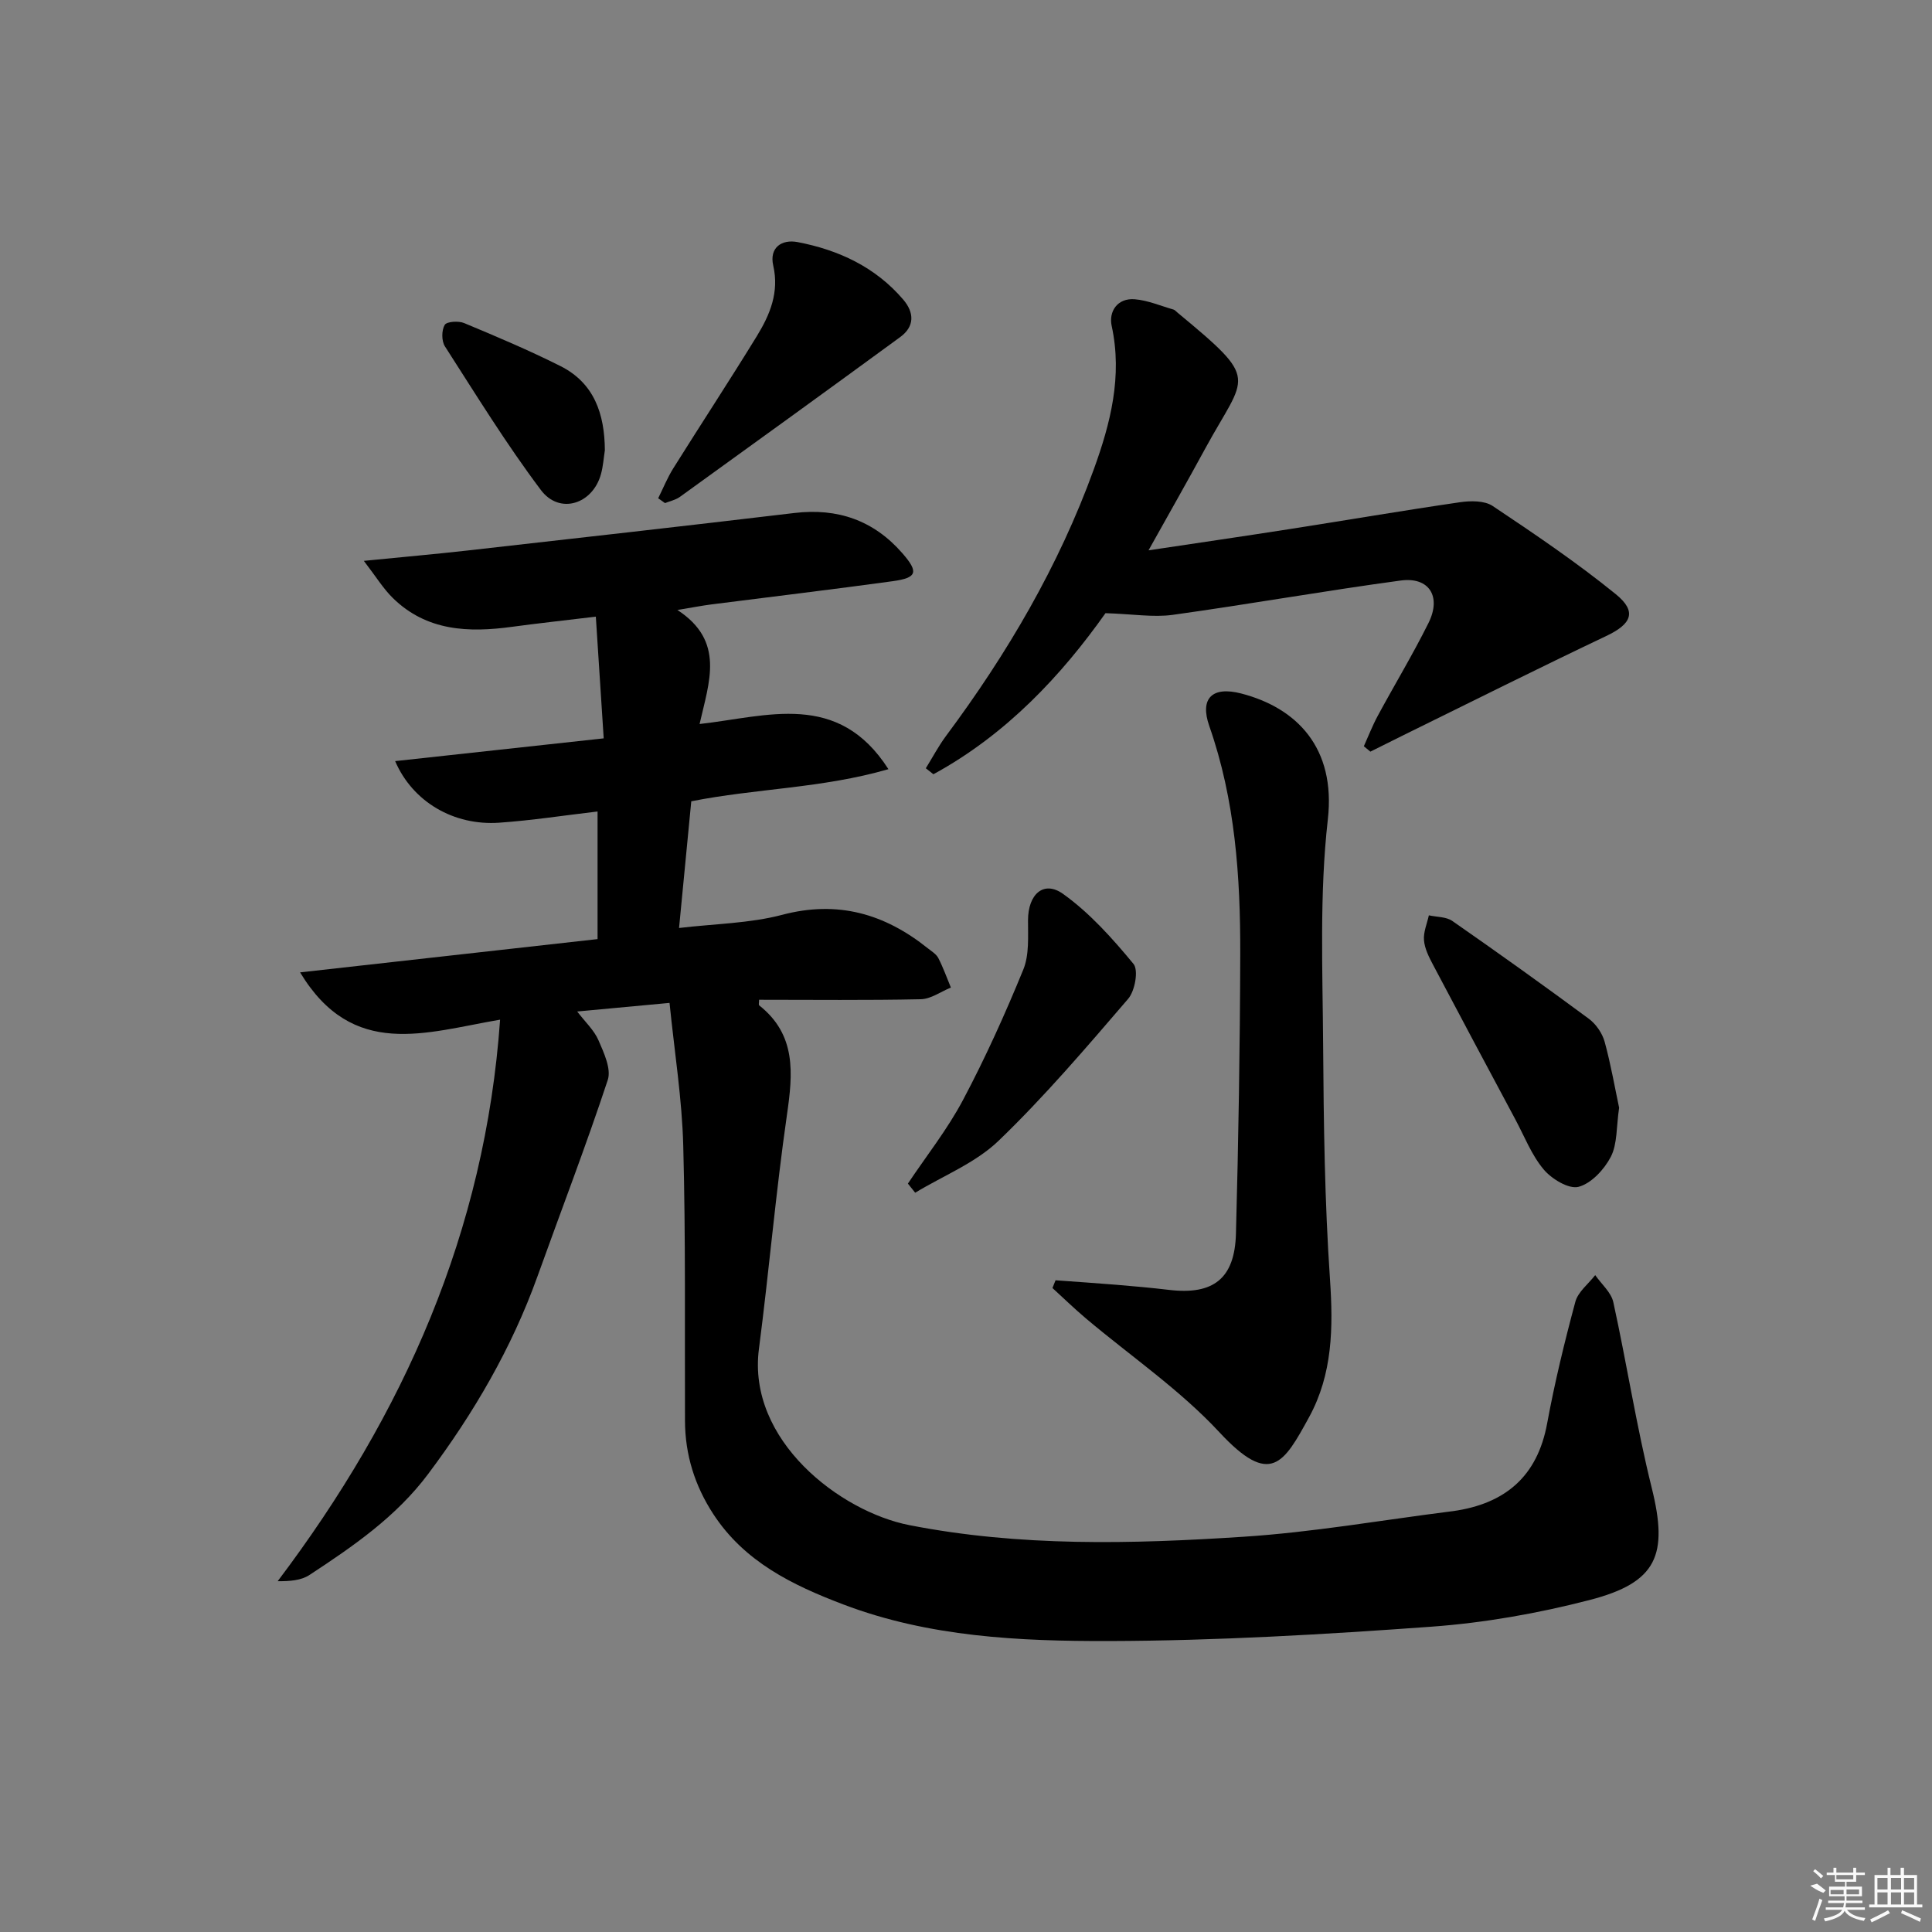
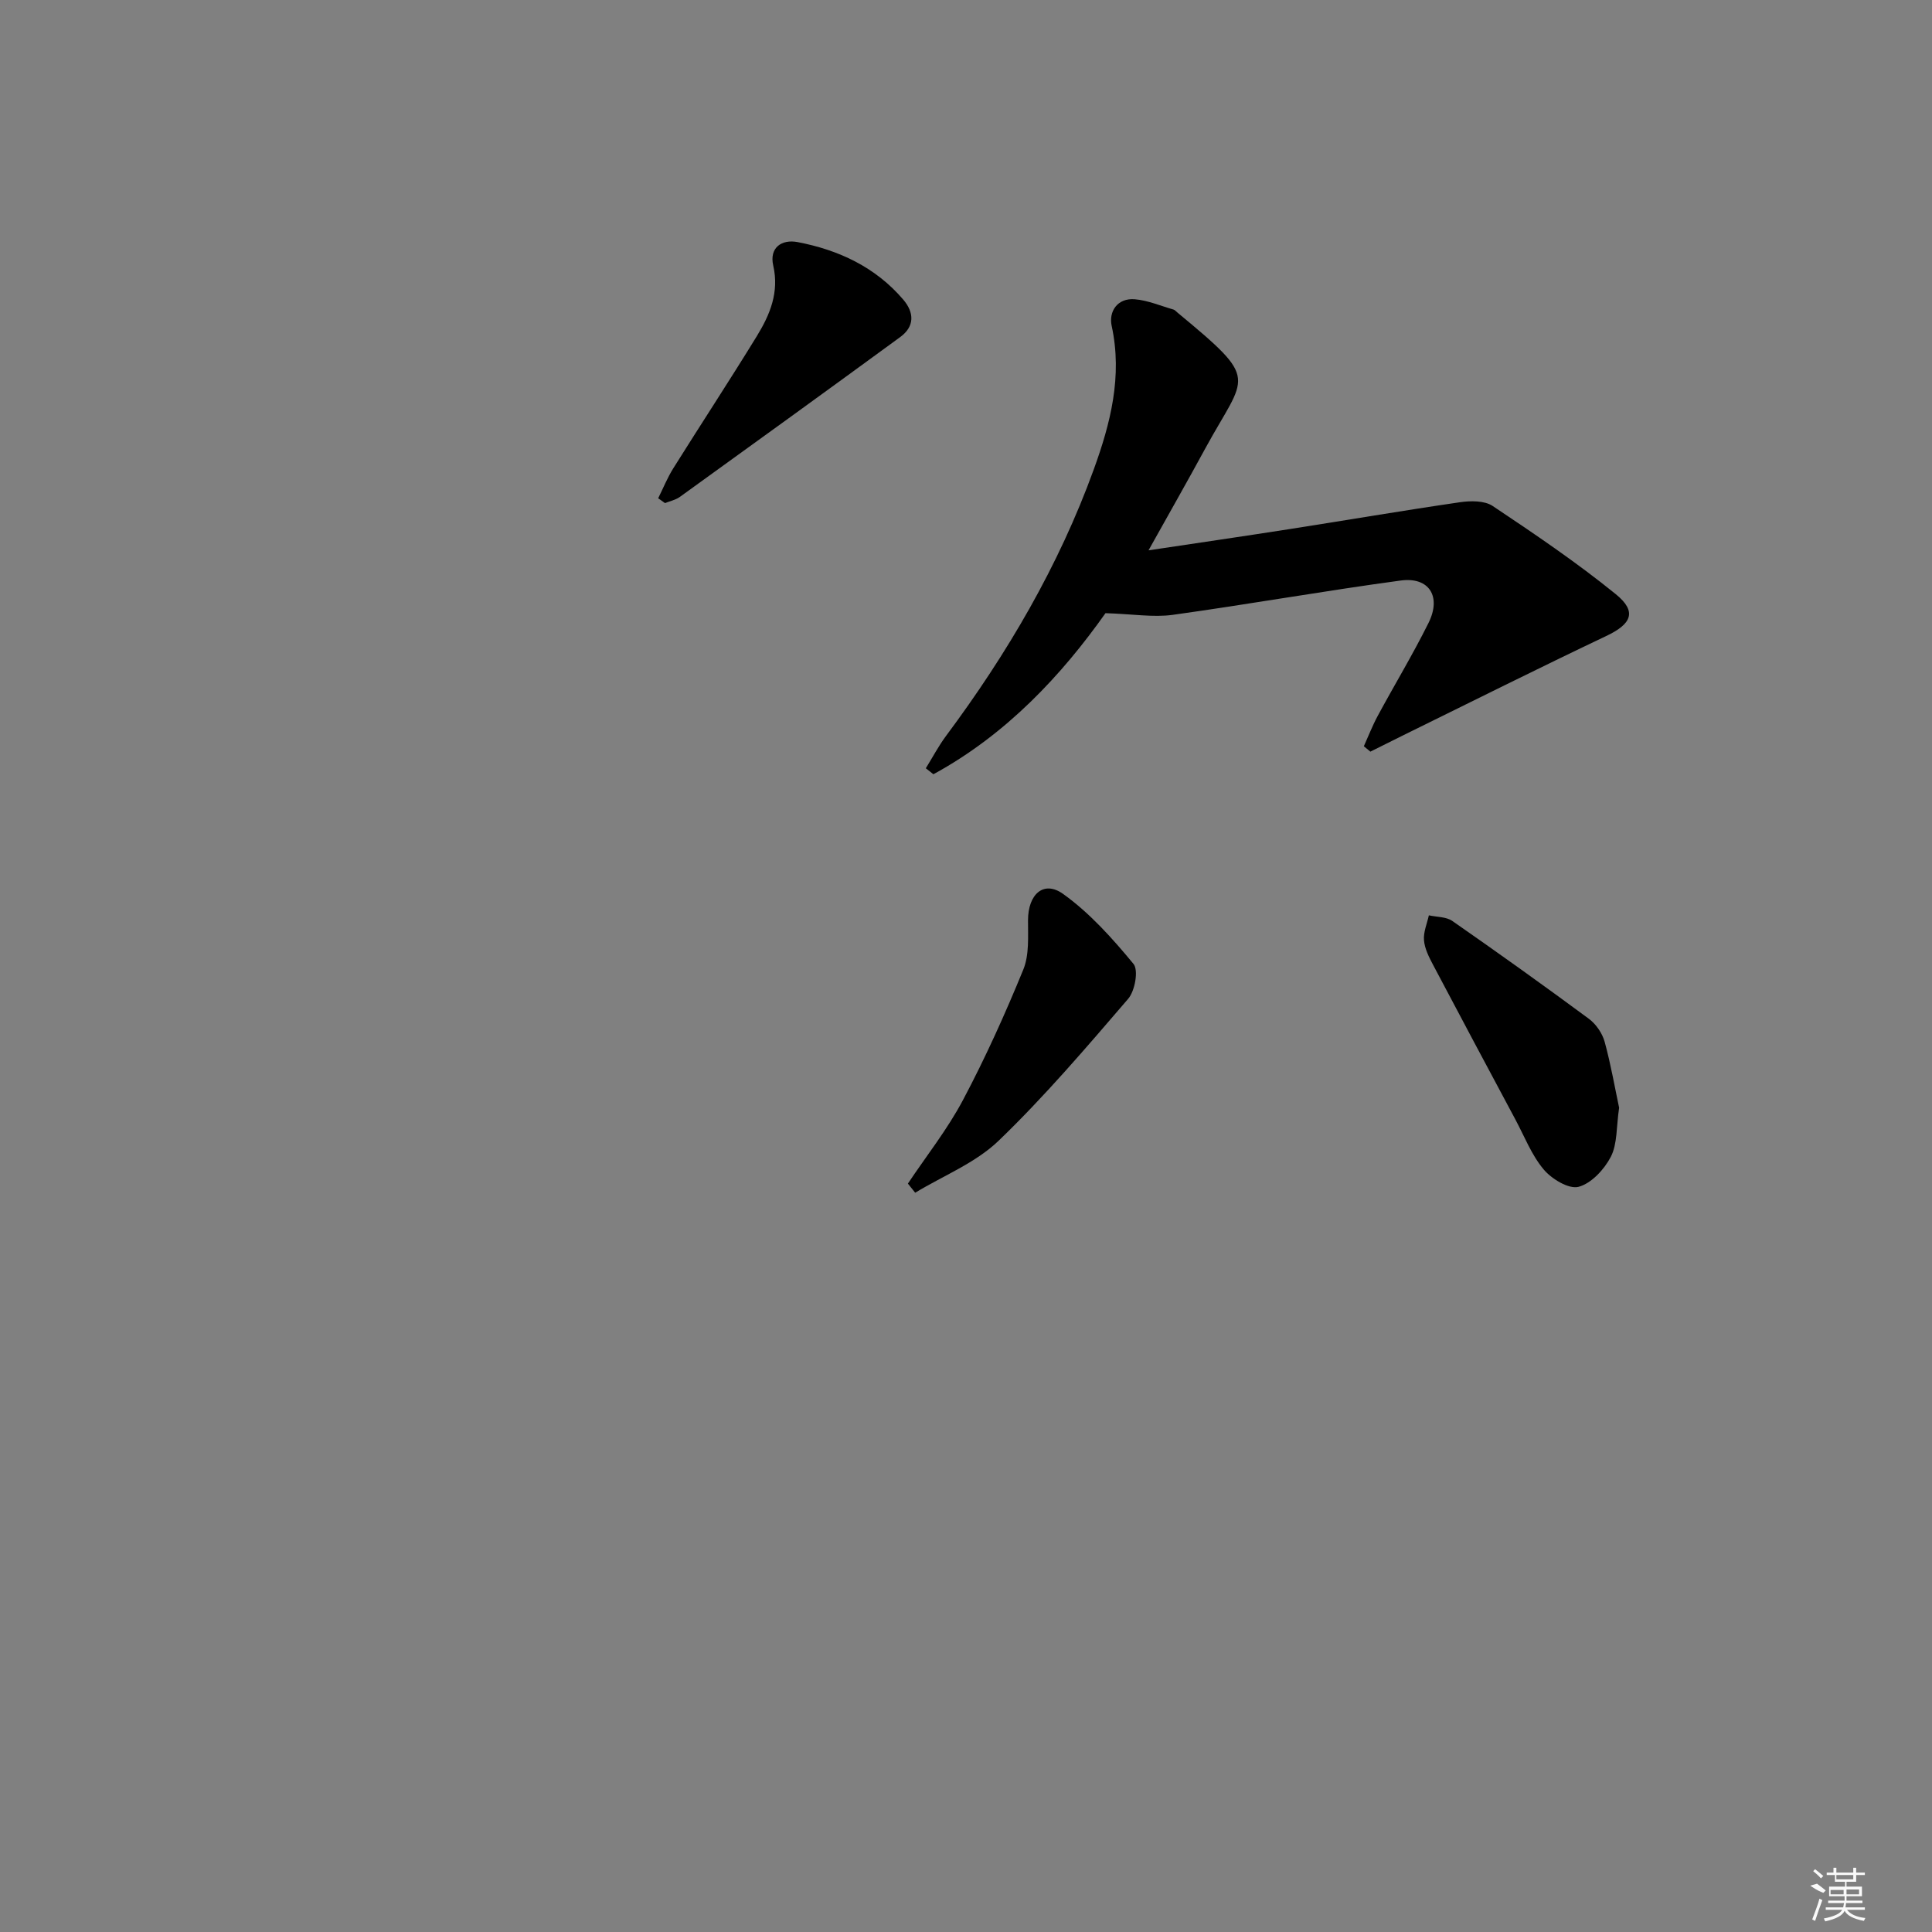
<svg xmlns="http://www.w3.org/2000/svg" enable-background="new 0 0 400 400" viewBox="0 0 400 400">
  <rect x="0" y="0" width="400" height="400" fill="#808080" stroke="none" />
-   <path d="m138.62 207.64c-7.1.66-12.7 1.18-19.12 1.78 1.65 2.16 3.5 3.86 4.41 5.96 1.12 2.59 2.68 5.92 1.92 8.22-4.52 13.68-9.7 27.14-14.57 40.71-5.34 14.85-13.19 28.28-22.62 40.87-6.62 8.85-15.53 14.97-24.58 20.91-1.71 1.12-4.03 1.3-6.57 1.28 26.13-34.6 42.95-72.39 46.05-116.26-15.42 2.63-30.5 8.3-41.41-9.79 21.07-2.36 41.21-4.61 61.59-6.89 0-8.82 0-17.39 0-26.42-6.93.81-13.62 1.85-20.35 2.32-9.39.66-17.93-4.29-21.56-12.75 14.33-1.56 28.37-3.1 43.18-4.71-.54-8.43-1.06-16.45-1.63-25.2-6.53.79-11.93 1.37-17.31 2.1-9.04 1.24-17.71.91-24.72-5.96-1.99-1.95-3.47-4.4-6-7.69 8.21-.82 14.79-1.39 21.34-2.13 22.6-2.55 45.21-5.09 67.8-7.78 8.95-1.07 16.41 1.53 22.32 8.29 3.46 3.95 3.1 5.13-1.97 5.83-12.5 1.72-25.03 3.21-37.55 4.81-1.94.25-3.87.63-7.02 1.15 9.89 6.45 6.58 14.84 4.59 23.61 14.03-1.57 28.67-6.94 39.1 9.35-13.76 3.98-27.4 3.98-40.82 6.65-.82 8.51-1.63 16.93-2.53 26.23 7.41-.88 14.6-.95 21.33-2.72 11.53-3.05 21.23-.23 30.17 6.92.78.62 1.75 1.2 2.18 2.03 1.01 1.96 1.75 4.06 2.6 6.1-2.08.85-4.14 2.38-6.24 2.42-11.14.24-22.29.11-33.47.11 0 .57-.13 1.04.02 1.16 7.72 6.1 6.99 14.06 5.75 22.66-2.32 16.1-3.7 32.32-5.8 48.45-2.47 18.97 16.83 33.7 31.13 36.5 22.92 4.49 46.07 3.92 69.15 2.41 14.37-.93 28.64-3.44 42.95-5.25.17-.02.33-.04.5-.06 10.71-1.52 17.43-7.11 19.46-18.16 1.56-8.47 3.6-16.86 5.84-25.18.55-2.06 2.7-3.69 4.11-5.52 1.29 1.86 3.3 3.56 3.75 5.6 2.8 12.78 4.8 25.75 7.95 38.43 3.45 13.88 1.16 19.61-12.84 23.23-10.7 2.77-21.78 4.73-32.79 5.53-22.22 1.61-44.51 2.91-66.77 2.97-18.54.04-37.22-.83-54.98-7.58-10.56-4.01-20.47-8.84-26.91-18.71-3.82-5.85-5.83-12.25-5.86-19.25-.07-18.99.15-37.99-.36-56.98-.25-9.7-1.81-19.38-2.84-29.6z" />
  <path d="m228.88 126.95c-9.04 12.78-20.49 25.11-35.63 33.35-.52-.41-1.05-.83-1.57-1.24 1.39-2.24 2.63-4.6 4.19-6.7 12.68-17.03 23.34-35.19 30.59-55.19 3.46-9.54 5.96-19.28 3.7-29.7-.64-2.93 1.15-5.82 4.8-5.51 2.71.23 5.34 1.37 8 2.13.3.09.53.39.79.6 17.32 14.35 14.23 12.65 5.79 28.16-3.72 6.84-7.57 13.61-11.75 21.09 10.21-1.53 19.66-2.91 29.09-4.38 11.81-1.84 23.59-3.86 35.41-5.58 2.2-.32 5.05-.35 6.74.77 8.69 5.8 17.38 11.68 25.48 18.25 4.49 3.64 3.29 6.19-1.96 8.68-14.06 6.68-27.99 13.65-41.96 20.52-2.3 1.13-4.58 2.28-6.87 3.42-.45-.37-.9-.75-1.35-1.12.95-2.1 1.78-4.26 2.87-6.28 3.47-6.43 7.26-12.69 10.51-19.23 2.73-5.48.15-9.59-5.74-8.8-15.77 2.13-31.45 4.92-47.22 7.11-4.02.55-8.24-.17-13.91-.35z" />
-   <path d="m218.54 265.07c4.2.31 8.41.58 12.6.93 3.64.3 7.29.63 10.92 1.06 9.14 1.08 13.58-2.32 13.83-11.64.52-19.3.84-38.61.89-57.91.04-15.99-1.04-31.87-6.41-47.19-2.02-5.76.62-8.29 6.61-6.74 11.44 2.96 19.63 11.19 17.93 26.11-1.75 15.43-1.07 31.18-.97 46.78.11 16.14.32 32.31 1.42 48.4.68 10.02.55 19.61-4.33 28.54-5.26 9.61-8 14.5-18.57 3.12-8.19-8.82-18.38-15.76-27.65-23.58-2.38-2.01-4.61-4.18-6.91-6.28.21-.55.43-1.07.64-1.6z" />
  <path d="m335.22 229.34c-.59 4.02-.35 7.5-1.71 10.15-1.36 2.63-4.04 5.53-6.69 6.23-2.02.53-5.57-1.63-7.23-3.61-2.5-2.98-3.97-6.83-5.84-10.32-5.71-10.68-11.42-21.36-17.07-32.07-.84-1.59-1.72-3.33-1.86-5.06-.14-1.68.63-3.43 1.01-5.15 1.63.36 3.58.28 4.85 1.16 9.52 6.62 18.96 13.37 28.29 20.27 1.47 1.09 2.76 2.97 3.25 4.73 1.3 4.75 2.14 9.64 3 13.67z" />
  <path d="m187.97 245.05c3.84-5.75 8.19-11.23 11.41-17.31 4.64-8.75 8.73-17.82 12.48-26.99 1.25-3.05.97-6.81.98-10.25.01-5.34 3.23-8.32 7.28-5.41 5.51 3.95 10.21 9.21 14.56 14.48 1.07 1.3.3 5.58-1.1 7.22-8.65 10.06-17.29 20.21-26.83 29.39-4.78 4.6-11.45 7.23-17.27 10.76-.51-.64-1.01-1.27-1.51-1.89z" />
  <path d="m136.27 103.16c1.03-2.07 1.9-4.24 3.12-6.19 5.73-9.15 11.65-18.17 17.3-27.37 2.71-4.42 4.67-9.07 3.4-14.62-.85-3.72 1.76-5.48 5.03-4.86 8.49 1.62 16.12 5.16 21.88 11.9 2.32 2.72 2.38 5.58-.64 7.78-15.15 11.08-30.37 22.09-45.59 33.07-.88.64-2.05.87-3.09 1.29-.47-.33-.94-.67-1.41-1z" />
-   <path d="m125.23 93.22c-.25 1.63-.36 3.3-.79 4.88-1.69 6.29-8.58 8.51-12.45 3.36-7.16-9.52-13.43-19.72-19.88-29.76-.71-1.11-.7-3.31-.04-4.43.41-.71 2.87-.87 4.03-.38 6.7 2.79 13.41 5.63 19.89 8.88 7.06 3.53 9.19 9.96 9.24 17.45z" />
  <g fill="#fafafa">
    <path d="m374.8 390.4 1.4-.4c.7.5 1.3 1 1.8 1.4l-.5.5c-1.5-.6-2.1-1.1-2.7-1.5zm1 7.3-.6-.3c.5-1.4 1.1-2.8 1.5-4.3.2.1.4.2.6.3-.5 1.3-1 2.8-1.5 4.3zm-.4-10.3.4-.4c.4.3 1 .8 1.7 1.4l-.5.5c-.4-.5-1-1-1.6-1.5zm2.5.3h1.7v-1h.6v1h3.5v-1h.6v1h1.8v.5h-1.8v1.4h-2v1h3.2v2h-3.2v.9h3.3v.5h-3.4c0 .3-.1.6-.1.9h4v.5h-3.7c.7.9 1.9 1.5 3.8 1.7-.1.2-.2.4-.3.6-2.1-.4-3.5-1.1-4-2.1-.4 1-1.8 1.7-4 2.2-.1-.2-.2-.4-.3-.6 2.1-.4 3.4-1 3.8-1.8h-3.4v-.5h3.6c.1-.3.1-.6.2-.9h-3.3v-.5h3.4c0-.3 0-.6 0-.9h-3.2v-2h3.3v-1h-2.1v-1.4h-1.7v-.5zm1.1 3.5v1h2.7c0-.3 0-.4 0-.4 0-.1 0-.2 0-.2 0-.1 0-.2 0-.3h-2.7zm1.2-3v.9h3.5v-.9zm4.7 3h-2.6v.6.4h2.6z" />
-     <path d="m393.6 386.7h.6v1.5h2.7v6.1h1.1v.6h-11v-.6h1.1v-6.1h2.7v-1.5h.6v1.5h2.1v-1.5zm-2.7 8.8.4.6c-1.2.6-2.5 1.3-3.8 1.9-.1-.2-.2-.4-.3-.6 1.2-.6 2.5-1.2 3.7-1.9zm-2.2-6.7v2.4h2.1v-2.4zm0 3v2.5h2.1v-2.5zm2.8-3v2.4h2.1v-2.4zm0 3v2.5h2.1v-2.5zm6 6.1c-1.4-.7-2.7-1.3-3.9-1.8l.2-.6c1.5.6 2.7 1.2 3.9 1.7zm-1.2-9.1h-2.1v2.4h2.1zm-2.1 3v2.5h2.1v-2.5z" />
  </g>
</svg>